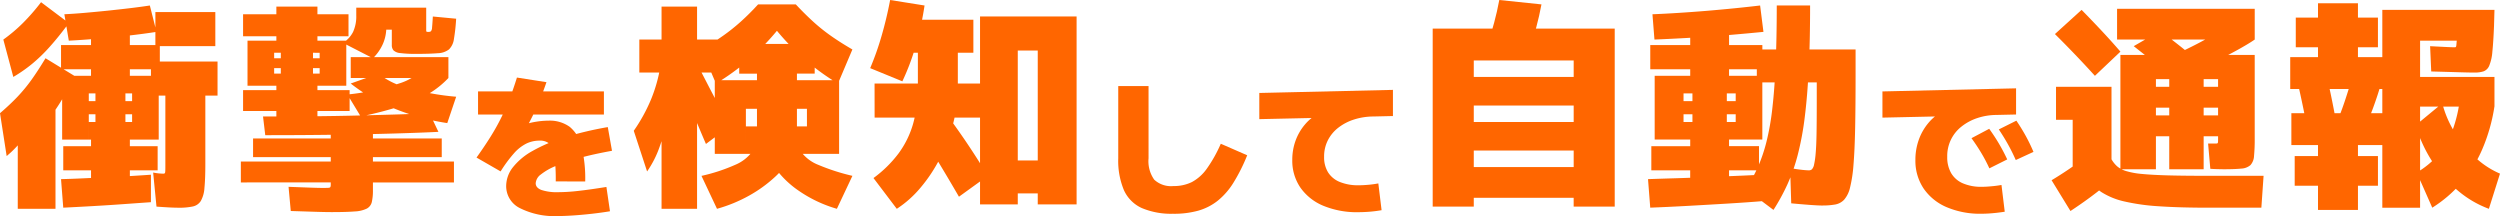
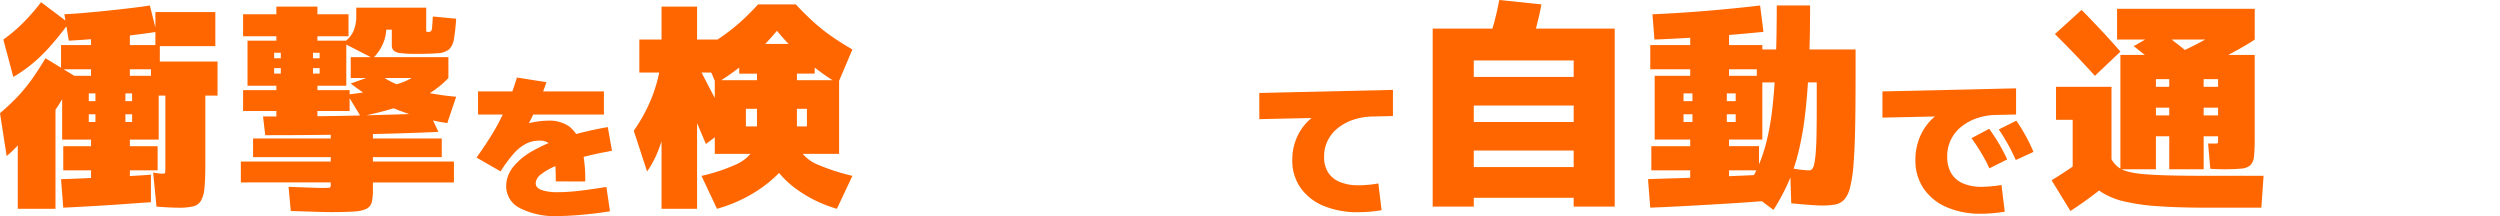
<svg xmlns="http://www.w3.org/2000/svg" width="405" height="35" viewBox="0 0 405 35">
  <defs>
    <clipPath id="clip-path">
      <rect id="長方形_193" data-name="長方形 193" width="405" height="35" fill="#f60" />
    </clipPath>
  </defs>
  <g id="analyse_body_text_pc" transform="translate(0 0)">
    <g id="グループ_192" data-name="グループ 192" transform="translate(0 0)" clip-path="url(#clip-path)">
      <path id="パス_335" data-name="パス 335" d="M1.078,25.285,0,18.342q1.617-1.389,2.822-2.653a25.646,25.646,0,0,0,2.267-2.742Q6.148,11.469,7.372,9.44l4.675,2.849a36.656,36.656,0,0,1-2.3,4.326,37.033,37.033,0,0,1-2.913,4.041V17.63a12.8,12.8,0,0,1-.972,1.887Q5.215,20.585,4.4,21.689a22.388,22.388,0,0,1-1.689,2.047,15.889,15.889,0,0,1-1.637,1.549M2.157,12.466.539,6.413A25.259,25.259,0,0,0,3.685,3.76,33.133,33.133,0,0,0,6.652.36l4.5,3.383Q9.494,5.986,8.037,7.606A26.119,26.119,0,0,1,5.16,10.383a23.692,23.692,0,0,1-3,2.083m.72,4.451H8.99V33.831H2.877Zm11.867,14.6V27.6h-4.5V23.683h4.5V22.615h-.361V19.766H21.4V18.52H14.384V16.383H21.4V15.137H20.318v4.629H15.463V15.137H14.384v7.478H10.068V12.288h4.676V11.22H9.888V7.3h4.856V4.811h6.293V7.3h4.855V11.22H21.038v1.068h4.674V22.615H21.038v1.068h4.5V27.6h-4.5v3.917Zm-4.5,2.136-.361-4.629q1.548-.036,3.471-.125t3.92-.178q2-.089,3.866-.2t3.307-.214v4.451q-2.05.142-4.531.32t-5,.32q-2.516.142-4.674.249m.9-27.062-.719-4.273q1.51-.071,3.344-.231t3.74-.356q1.907-.2,3.651-.409T24.274.894l1.079,4.273q-2.05.32-4.55.605t-5.016.5q-2.519.214-4.64.32m17.8,27.062q-.539,0-1.331-.036t-2.265-.142l-.539-5.519a8.882,8.882,0,0,0,.953.142q.412.036.665.036a.443.443,0,0,0,.252-.053c.048-.036.077-.142.09-.32s.017-.469.017-.872V15.493H24.453V9.974H35.241v5.519H33.265V26.531q0,2.457-.145,3.9a4.933,4.933,0,0,1-.592,2.136,2.036,2.036,0,0,1-1.313.89,10.663,10.663,0,0,1-2.267.2M25.172,1.962h9.711V7.481H25.172Z" transform="translate(0 -0.004)" fill="#f60" />
      <path id="パス_336" data-name="パス 336" d="M53.8,34.373q-1.007,0-2.714-.053l-3.939-.125-.359-3.917,3.38.125q1.473.053,2.194.053.646,0,.9-.018c.168-.013.271-.059.307-.142a.988.988,0,0,0,.054-.374v-.356H39.06V26.183H53.624v-.712H41.038V22.444H53.624V20.308h6.832v2.136H71.605v3.027H60.456v.712H73.582v3.383H60.456v1.246a8.247,8.247,0,0,1-.179,1.923,1.639,1.639,0,0,1-.81,1.068,5,5,0,0,1-1.977.463q-1.35.107-3.687.107M44.813,19.24V17.993H39.42V14.611h5.393V13.9h-.359V11.94h7.372v-.89H44.454v-1.6h7.372v-.89H50.748V11.94H45.533V8.558H44.454V13.9H40.139V6.6h4.674V5.887H39.42V2.326h5.393V1.08h6.653V2.326H56.5V5.887H51.466V6.6h4.675v7.3H51.466v.712H56.68v3.383H51.466V19.24Zm-1.8,2.671-.36-3.027q3.992,0,7.931-.036t7.516-.125q3.578-.089,6.526-.178t5-.2l1.439,3.027q-2.842.142-7.139.267t-9.62.2q-5.322.073-11.292.071M60.456,9.448,55.6,6.955a4.437,4.437,0,0,0,1.637-1.763,6.059,6.059,0,0,0,.52-2.688V1.258H69.087v3.6c0,.166.019.261.055.285a.736.736,0,0,0,.3.036.639.639,0,0,0,.415-.107,1.085,1.085,0,0,0,.179-.623q.054-.516.126-1.763l3.776.356a29.744,29.744,0,0,1-.36,3.294,2.893,2.893,0,0,1-.791,1.674,3.112,3.112,0,0,1-1.834.623q-1.259.107-3.487.107A19.266,19.266,0,0,1,64.9,8.611a1.8,1.8,0,0,1-1.115-.445,1.284,1.284,0,0,1-.27-.855V4.819h-.9a6.617,6.617,0,0,1-.629,2.493,7.53,7.53,0,0,1-1.529,2.136m-1.977,9.436-2.158-3.561a38.761,38.761,0,0,0,8.415-1.8,9.113,9.113,0,0,0,3.812-2.3l4.136,1.424a14.8,14.8,0,0,1-3.148,2.528,22.258,22.258,0,0,1-4.476,1.994,59.69,59.69,0,0,1-6.581,1.709M56.861,9.27H72.684v3.383H56.861ZM72.5,19.952a37.093,37.093,0,0,1-8.613-2.368,28.124,28.124,0,0,1-7.03-4.041l4.5-1.6a12.1,12.1,0,0,0,4.459,2.225,40.517,40.517,0,0,0,8.126,1.513Z" transform="translate(-0.042 -0.012)" fill="#f60" />
      <path id="パス_337" data-name="パス 337" d="M90.111,29.53A29.916,29.916,0,0,0,89.9,25.4a3.326,3.326,0,0,0-.78-1.956,2.346,2.346,0,0,0-1.648-.523,4.851,4.851,0,0,0-2.14.486,6.693,6.693,0,0,0-2,1.584,21.82,21.82,0,0,0-2.152,2.916l-3.9-2.243q1.283-1.8,2.241-3.327t1.7-3.017q.743-1.482,1.373-3.078t1.233-3.539l4.783.748q-.7,2.044-1.471,3.8t-1.65,3.352l-.4-.3A11.386,11.386,0,0,1,87,19.847a12.774,12.774,0,0,1,1.95-.162,5.5,5.5,0,0,1,3.424,1,5.777,5.777,0,0,1,1.913,3.165,21.816,21.816,0,0,1,.6,5.683ZM77.525,14.949h20.39v3.739H77.525ZM90.489,35.139a12.445,12.445,0,0,1-6.18-1.284,3.959,3.959,0,0,1-2.227-3.577,4.942,4.942,0,0,1,1.082-3.029,10.594,10.594,0,0,1,3.185-2.655A25.908,25.908,0,0,1,91.521,22.4a55.274,55.274,0,0,1,7.024-1.671l.68,3.839q-2.92.524-5.211,1.146a30.139,30.139,0,0,0-3.889,1.309,9.963,9.963,0,0,0-2.429,1.384,1.92,1.92,0,0,0-.83,1.42q0,.724.918,1.085a7.972,7.972,0,0,0,2.757.361,30.1,30.1,0,0,0,3.273-.212q1.888-.212,4.506-.636l.578,3.939q-1.335.224-2.882.4t-3,.274q-1.449.1-2.53.1" transform="translate(-0.082 -0.139)" fill="#f60" />
      <path id="パス_338" data-name="パス 338" d="M104.938,27.782l-2.158-6.587a27.075,27.075,0,0,0,2.787-5.056A24.464,24.464,0,0,0,107.1,10.69l1.977,1.6a36.735,36.735,0,0,1-.646,6.124,34.157,34.157,0,0,1-1.475,5.412,16.472,16.472,0,0,1-2.013,3.952m2.338,6.053V11.758h-3.6V6.417h3.6V1.076h5.753V6.417h3.416v5.341h-3.416V33.835Zm7.192-10.5q-.432-1-.845-1.976t-.827-1.976q-.414-1-.846-1.994t-.881-2.047q-.448-1.05-.917-2.154l3.416-1.78q.468.89.936,1.8t.934,1.8q.468.89.936,1.8t.935,1.816q.466.908.935,1.869Zm1.618-9.792-2.338-5.519q1.906-1.1,3.452-2.19A31.176,31.176,0,0,0,120.131,3.5q1.385-1.246,2.787-2.777h6.113q1.437,1.531,2.8,2.777a29.465,29.465,0,0,0,2.913,2.332q1.548,1.086,3.453,2.19l-2.338,5.519a37.8,37.8,0,0,1-5.286-3.828,40.18,40.18,0,0,1-4.6-4.718,40.086,40.086,0,0,1-4.6,4.718,37.973,37.973,0,0,1-5.286,3.828m.18,20.3-2.517-5.341a28.689,28.689,0,0,0,5.483-1.8,6.6,6.6,0,0,0,2.734-2.119,4.757,4.757,0,0,0,.773-2.671v-9.97h-2.878V7.129h12.227v4.807h-2.876v9.97a7.321,7.321,0,0,1-.935,3.436,12.972,12.972,0,0,1-2.68,3.383,21.772,21.772,0,0,1-4.1,2.955,23.774,23.774,0,0,1-5.232,2.154m-.361-8.9V13h20.139V24.933h-15.1V20.482h9.89V17.633h-9.89v7.3Zm19.78,8.9a21.21,21.21,0,0,1-6.222-2.955,15.536,15.536,0,0,1-4.154-4.2,8.435,8.435,0,0,1-1.491-4.593h5.394a4.574,4.574,0,0,0,.754,2.617,6.349,6.349,0,0,0,2.715,2.012,33.765,33.765,0,0,0,5.521,1.78Z" transform="translate(-0.11 -0.008)" fill="#f60" />
-       <path id="パス_339" data-name="パス 339" d="M146.332,13.175l-5.213-2.136a45.957,45.957,0,0,0,1.834-5.181q.826-2.831,1.4-5.857l5.574.89a50,50,0,0,1-1.42,6.5,38.132,38.132,0,0,1-2.177,5.786m-.9,20.652-3.776-4.985a19.362,19.362,0,0,0,4.046-3.97,15.063,15.063,0,0,0,2.373-4.825,21.529,21.529,0,0,0,.773-5.982V8.546h-3.237V3.2h12.227V8.546h-2.518v5.519a23.741,23.741,0,0,1-.772,6,27.137,27.137,0,0,1-2.141,5.626,24.546,24.546,0,0,1-3.165,4.754,17.25,17.25,0,0,1-3.811,3.383m-3.6-20.3h17.441V19.05H141.837ZM155.5,31.869q-1.546-2.671-3.094-5.234t-3.2-5.092l4.676-2.493q1.834,2.493,3.4,4.86t2.9,4.576Zm3.416,1.246V2.671h15.643V33.115h-6.294v-1.78h-3.236V25.993h3.236V8.19h-3.236V33.115Z" transform="translate(-0.15 0)" fill="#f60" />
-       <path id="パス_340" data-name="パス 340" d="M190.286,34.78a12.176,12.176,0,0,1-5.124-.923,5.8,5.8,0,0,1-2.894-2.9,12.3,12.3,0,0,1-.919-5.147V14.092h4.909V25.807a5.16,5.16,0,0,0,.919,3.452,3.988,3.988,0,0,0,3.109,1.035,6.558,6.558,0,0,0,2.995-.648,7.071,7.071,0,0,0,2.4-2.143,22.01,22.01,0,0,0,2.279-4.063l4.279,1.869A28.6,28.6,0,0,1,200,29.77a11.5,11.5,0,0,1-2.555,2.916,9.073,9.073,0,0,1-3.147,1.6,14.68,14.68,0,0,1-4.015.5" transform="translate(-0.193 -0.154)" fill="#f60" />
      <path id="パス_341" data-name="パス 341" d="M220.267,34.537a14.237,14.237,0,0,1-5.652-1.034,8.478,8.478,0,0,1-3.726-2.942,7.7,7.7,0,0,1-1.321-4.5,9.05,9.05,0,0,1,.527-3.1,8.538,8.538,0,0,1,1.524-2.63,7.959,7.959,0,0,1,2.352-1.894l.5.8-10.246.225V15.221l21.649-.5v4.237l-3.248.075a10.426,10.426,0,0,0-3.046.486,8.2,8.2,0,0,0-2.53,1.309,6.084,6.084,0,0,0-1.711,2.044,5.78,5.78,0,0,0-.616,2.691,4.642,4.642,0,0,0,.642,2.518,4.006,4.006,0,0,0,1.9,1.557,7.746,7.746,0,0,0,3.046.536q.68,0,1.548-.074a16.2,16.2,0,0,0,1.648-.225l.528,4.337q-1.007.174-1.963.249c-.637.049-1.243.074-1.812.074" transform="translate(-0.218 -0.161)" fill="#f60" />
      <path id="パス_342" data-name="パス 342" d="M232.344,33.471V4.629h29.489V33.471h-6.652V32.047H239V27.062h16.184V24.391H239V19.762h16.184V17.092H239V12.463h16.184V9.792H239V33.471ZM248.167,7.656l-6.833-.712q.5-1.567.971-3.294T243.132,0l6.833.712q-.36,1.923-.827,3.65t-.971,3.294" transform="translate(-0.248 0)" fill="#f60" />
      <path id="パス_343" data-name="パス 343" d="M267.624,33.659l-.361-4.629q2.014-.071,4.423-.142t4.891-.178q2.483-.107,4.82-.2t4.208-.2l.359,4.273q-2.625.214-5.844.409t-6.472.374q-3.256.178-6.024.285m6.472-2.136V27.605H267.8V23.689H274.1V21.552h.36v-8.19h-.36V11.226h-6.472V7.309H274.1V4.817h6.294V7.309h5.393v3.917H280.39v2.136h-.36v8.19h.36v2.136h4.854v3.917H280.39v3.917Zm-5.79-25.1-.324-4.095q1.836-.071,4.1-.214t4.658-.338q2.39-.2,4.638-.427T285.424.9l.539,4.273q-2.517.249-5.645.516t-6.258.445q-3.129.178-5.754.285m.036,16.2V12.294h17.441V22.62H273.017V19.772h8.451V18.526h-8.451V16.389h8.451V15.143h-8.451V22.62Zm19.239,11.394-4.5-3.383a22.864,22.864,0,0,0,1.942-3.472,25.412,25.412,0,0,0,1.421-4.148,40.993,40.993,0,0,0,.953-5.395q.36-3.08.539-7.175T288.121.9h5.4q0,5.733-.216,10.184t-.648,7.887a47.542,47.542,0,0,1-1.133,6.107,29.467,29.467,0,0,1-1.69,4.825,33.258,33.258,0,0,1-2.248,4.113m7.912-.712q-.683,0-2.122-.107t-2.913-.249l-.18-5.7q1.331.214,2.015.285c.454.047.8.071,1.043.071a.7.7,0,0,0,.484-.178,1.584,1.584,0,0,0,.342-.766,12.859,12.859,0,0,0,.252-1.763q.108-1.175.144-3.151t.037-5V13.363h-9.71V8.021h16v3.917q0,5.2-.072,8.813t-.269,5.964a22.022,22.022,0,0,1-.558,3.685,4.555,4.555,0,0,1-.952,1.958,2.634,2.634,0,0,1-1.456.783,11.638,11.638,0,0,1-2.087.16" transform="translate(-0.285 -0.01)" fill="#f60" />
      <path id="パス_344" data-name="パス 344" d="M321.319,34.784a13.791,13.791,0,0,1-5.652-1.072,8.578,8.578,0,0,1-3.725-3.029,8.052,8.052,0,0,1-1.322-4.623,9.615,9.615,0,0,1,.528-3.2,8.846,8.846,0,0,1,1.522-2.716,8.035,8.035,0,0,1,2.355-1.956l.5.8-10.246.225V14.969l21.649-.5v4.237l-3.247.074a9.911,9.911,0,0,0-3.047.511,8.267,8.267,0,0,0-2.529,1.358,6.047,6.047,0,0,0-2.328,4.911,5.127,5.127,0,0,0,.641,2.654,4.054,4.054,0,0,0,1.9,1.646,7.453,7.453,0,0,0,3.046.561q.453,0,.995-.038t1.107-.1c.378-.041.742-.1,1.1-.161l.528,4.336c-.437.066-.877.125-1.322.175s-.873.087-1.284.112-.8.038-1.171.038m1.284-7.353a24.7,24.7,0,0,0-1.31-2.493q-.7-1.172-1.586-2.394l2.87-1.52q.881,1.223,1.586,2.418t1.335,2.542Zm4.279-1.346q-.58-1.32-1.247-2.517t-1.5-2.443l2.845-1.42q.856,1.27,1.522,2.48a27.641,27.641,0,0,1,1.247,2.581Z" transform="translate(-0.325 -0.158)" fill="#f60" />
      <path id="パス_345" data-name="パス 345" d="M335.77,34.2l-3.058-4.985q2.014-1.211,3.813-2.493a42.621,42.621,0,0,0,3.559-2.849l3.6,4.095a40.087,40.087,0,0,1-3.633,3.187q-1.9,1.476-4.278,3.044m3.956-21.9q-1.546-1.709-3.22-3.454t-3.255-3.311l4.316-3.917q1.545,1.567,3.182,3.311t3.111,3.454Zm-3.6,14.955V19.422h-2.7V14.081h8.99V27.255Zm22.117,6.409q-4.784,0-8.146-.231a33.888,33.888,0,0,1-5.61-.783,11.713,11.713,0,0,1-3.65-1.478,6.817,6.817,0,0,1-2.193-2.3,12.52,12.52,0,0,1-1.259-3.222l5.034.178a4.637,4.637,0,0,0,.918,1.139,4.043,4.043,0,0,0,1.456.766,12.655,12.655,0,0,0,2.553.463q1.618.16,4.171.231t6.365.071h9.17l-.359,5.163ZM343.321,1.44h22.3V6.425h-22.3Zm.539,25.993V8.918h21.758V22.448a28.1,28.1,0,0,1-.109,2.831,2.383,2.383,0,0,1-.575,1.478,2.428,2.428,0,0,1-1.492.57q-1.025.107-2.858.107-.289,0-.99-.018c-.466-.012-.857-.03-1.169-.053l-.36-4.095h1.26a.629.629,0,0,0,.252-.036c.048-.024.077-.083.09-.178s.017-.261.017-.5v-.463H349.614V18.71h10.069V17.463H349.614V14.081h10.069V12.834h-2.337v14.6h-5.574v-14.6h-2.158v14.6Zm7.733-15.489q-1.51-1.246-2.913-2.35t-2.661-2.1L350.334,5q1.293,1,2.7,2.1t2.877,2.35Zm4.854-.712-2.7-2.849q1.725-.819,3.092-1.549T359.5,5.321q1.295-.783,2.7-1.745l3.416,2.849q-.755.534-2.231,1.371T360.1,9.541q-1.816.908-3.65,1.691" transform="translate(-0.355 -0.016)" fill="#f60" />
-       <path id="パス_346" data-name="パス 346" d="M371.412,14.427V9.264h4.5v-1.6h-3.6V2.854h3.6V.54h6.472V2.854h3.238V7.661h-3.238v1.6h4.676v5.163Zm4.5,19.584V30.094h-3.776V25.287h3.776v-1.78h-4.315V18.344h15.464v5.163h-4.676v1.78h3.238v4.807h-3.238v3.917Zm-1.8-13.531q-.36-1.887-.773-3.846t-.845-3.81l4.675-1.068q.466,1.852.863,3.774t.755,3.881Zm8.81,1.6L378.6,20.658q.862-1.923,1.636-4.219t1.421-4.682l4.674,1.068q-.683,2.493-1.563,4.843t-1.853,4.415m3.416,11.572V1.608H404.5l-.072,2.6q-.108,2.671-.271,4.184a7.4,7.4,0,0,1-.5,2.243,1.622,1.622,0,0,1-.917.926,4.65,4.65,0,0,1-1.473.2q-.791,0-2.571-.053t-4.442-.125l-.179-4.095q1.367.071,2.481.125t1.474.053a.55.55,0,0,0,.162-.018.17.17,0,0,0,.09-.107,1.261,1.261,0,0,0,.054-.32q.018-.231.054-.623H392.45v5.875H404.5v4.807H392.45V33.655Zm17.263.178A16.816,16.816,0,0,1,398.707,31a20.744,20.744,0,0,1-4.154-4.629A22.611,22.611,0,0,1,391.73,20.3l4.315-3.561a16.988,16.988,0,0,0,2.086,4.825,18.823,18.823,0,0,0,3.326,4.006,13.8,13.8,0,0,0,3.937,2.564Zm-9.17-.178-2.518-5.7a13.885,13.885,0,0,0,3.471-2.849,13.2,13.2,0,0,0,2.3-3.917,21.95,21.95,0,0,0,1.241-5.341l5.574,1.424a28.3,28.3,0,0,1-1.96,6.89,20.823,20.823,0,0,1-8.109,9.489" transform="translate(-0.396 -0.006)" fill="#f60" />
    </g>
  </g>
</svg>